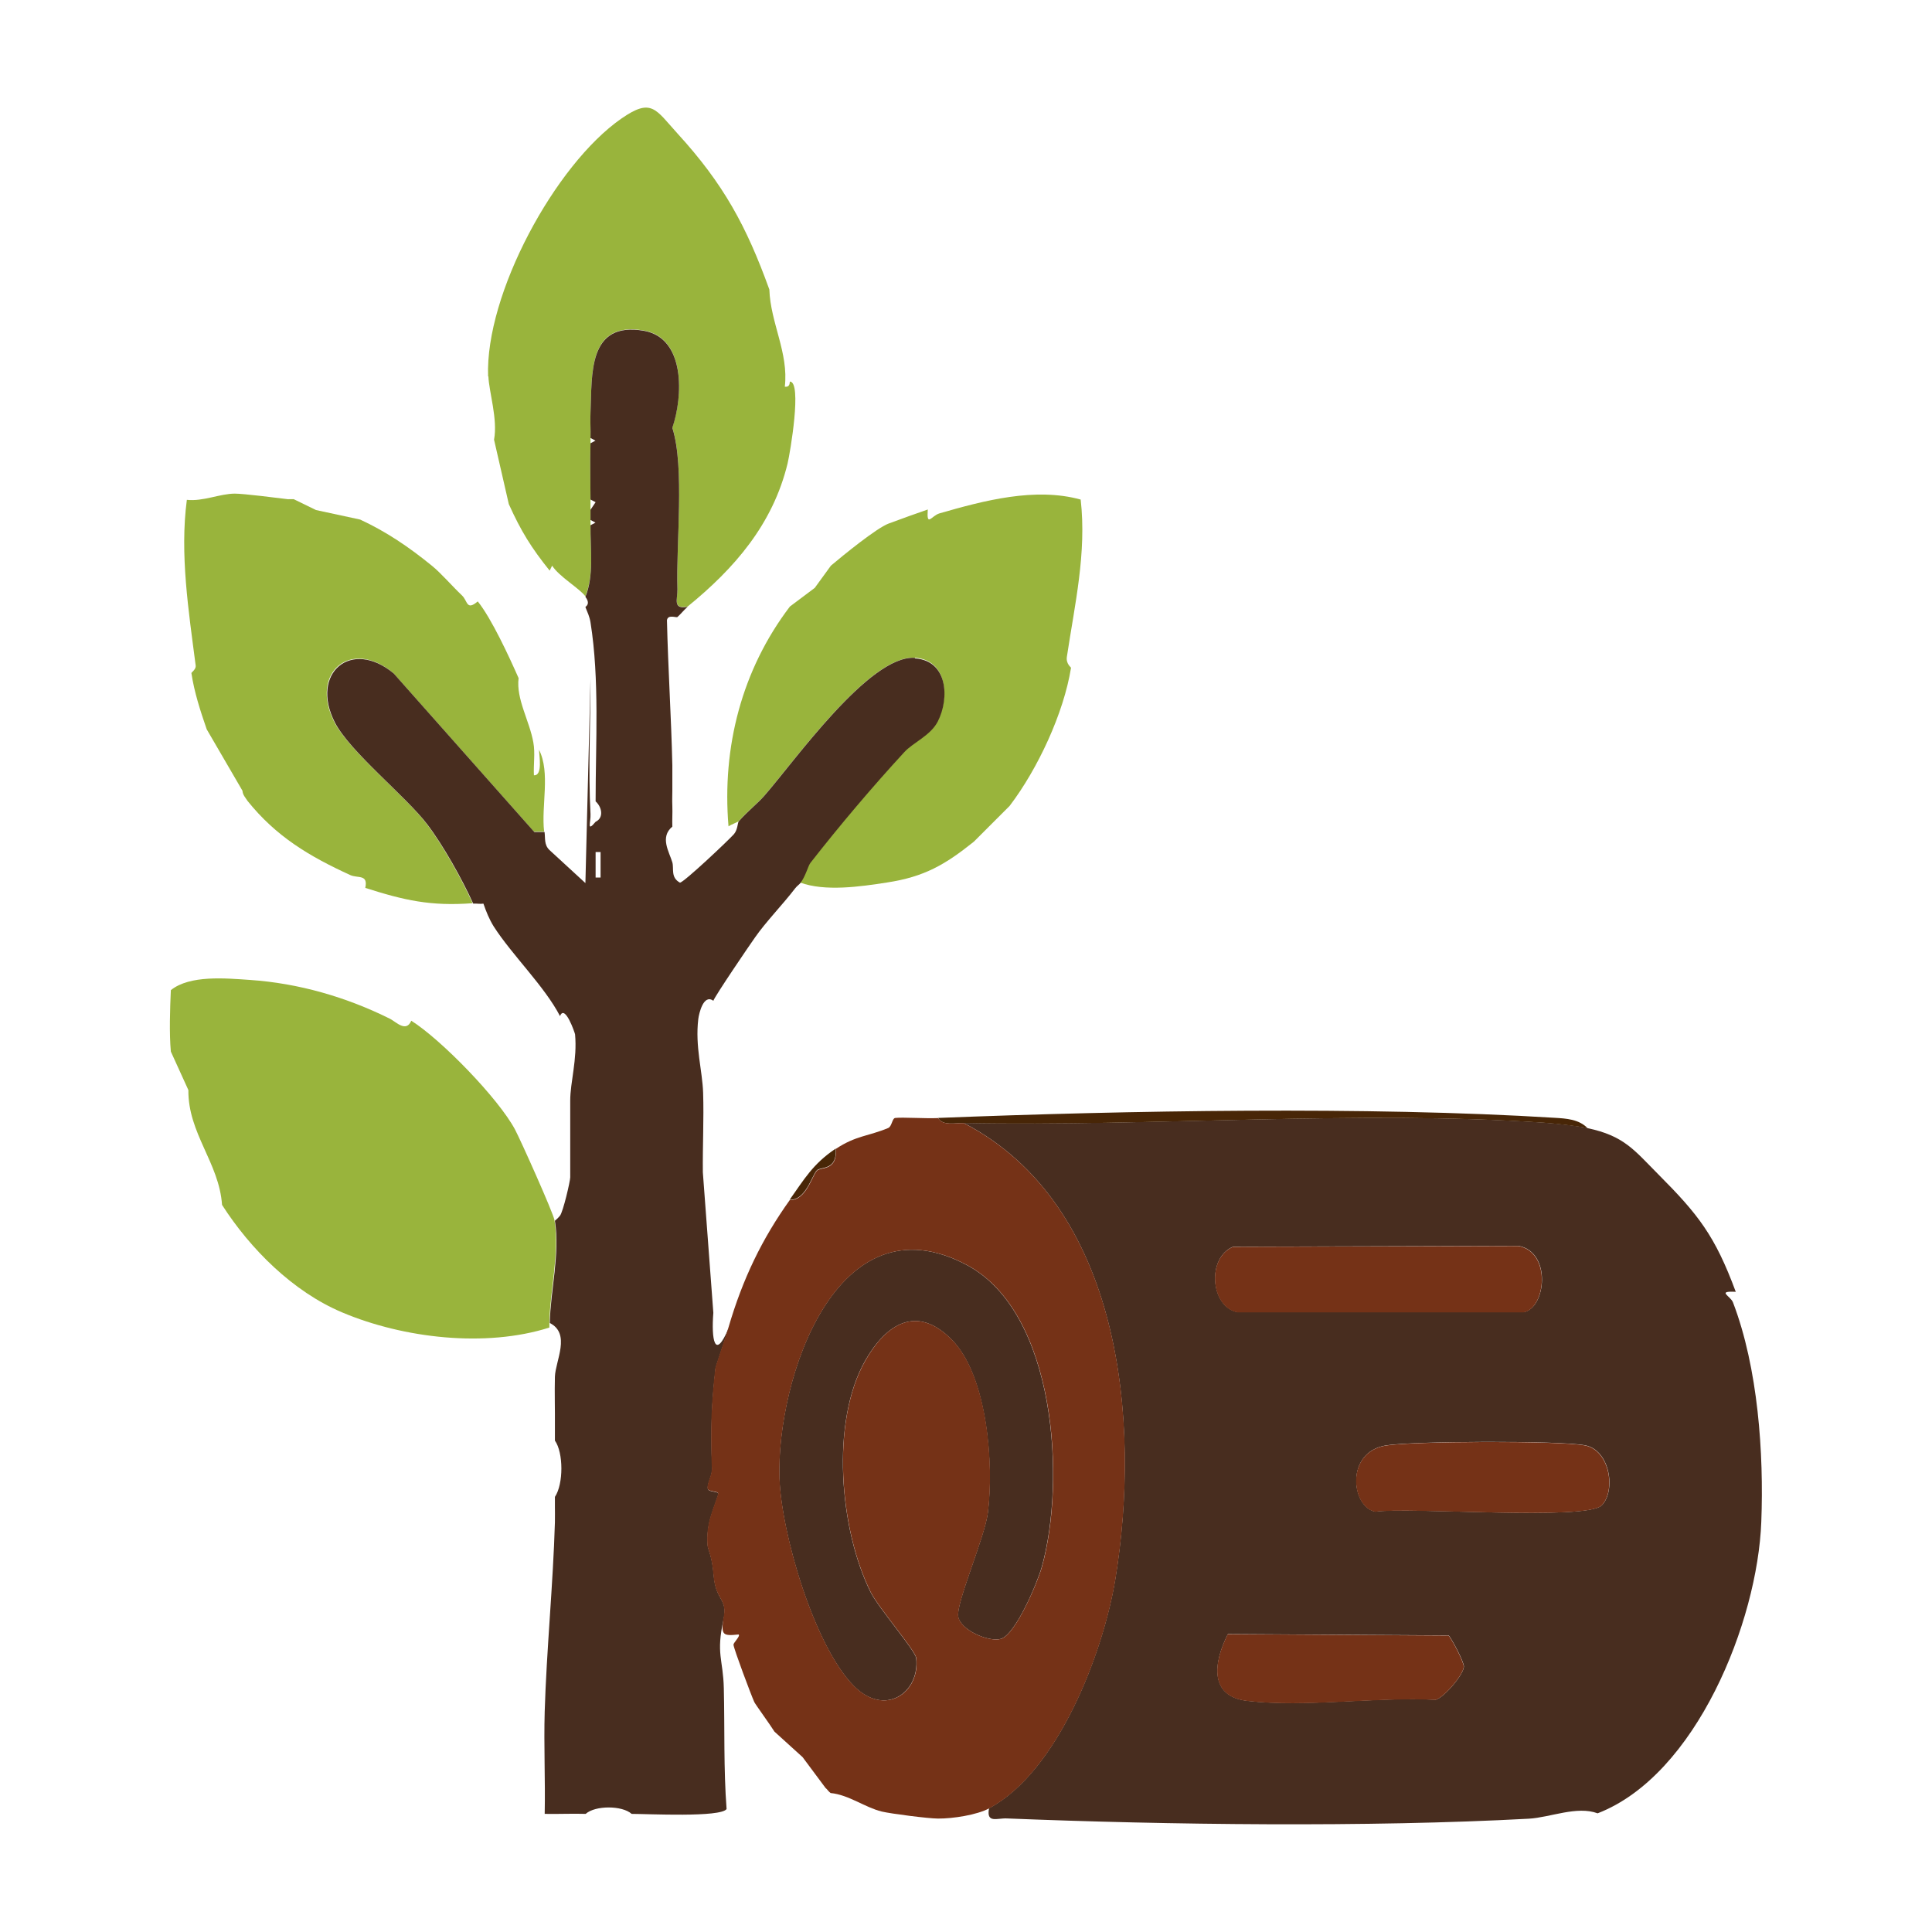
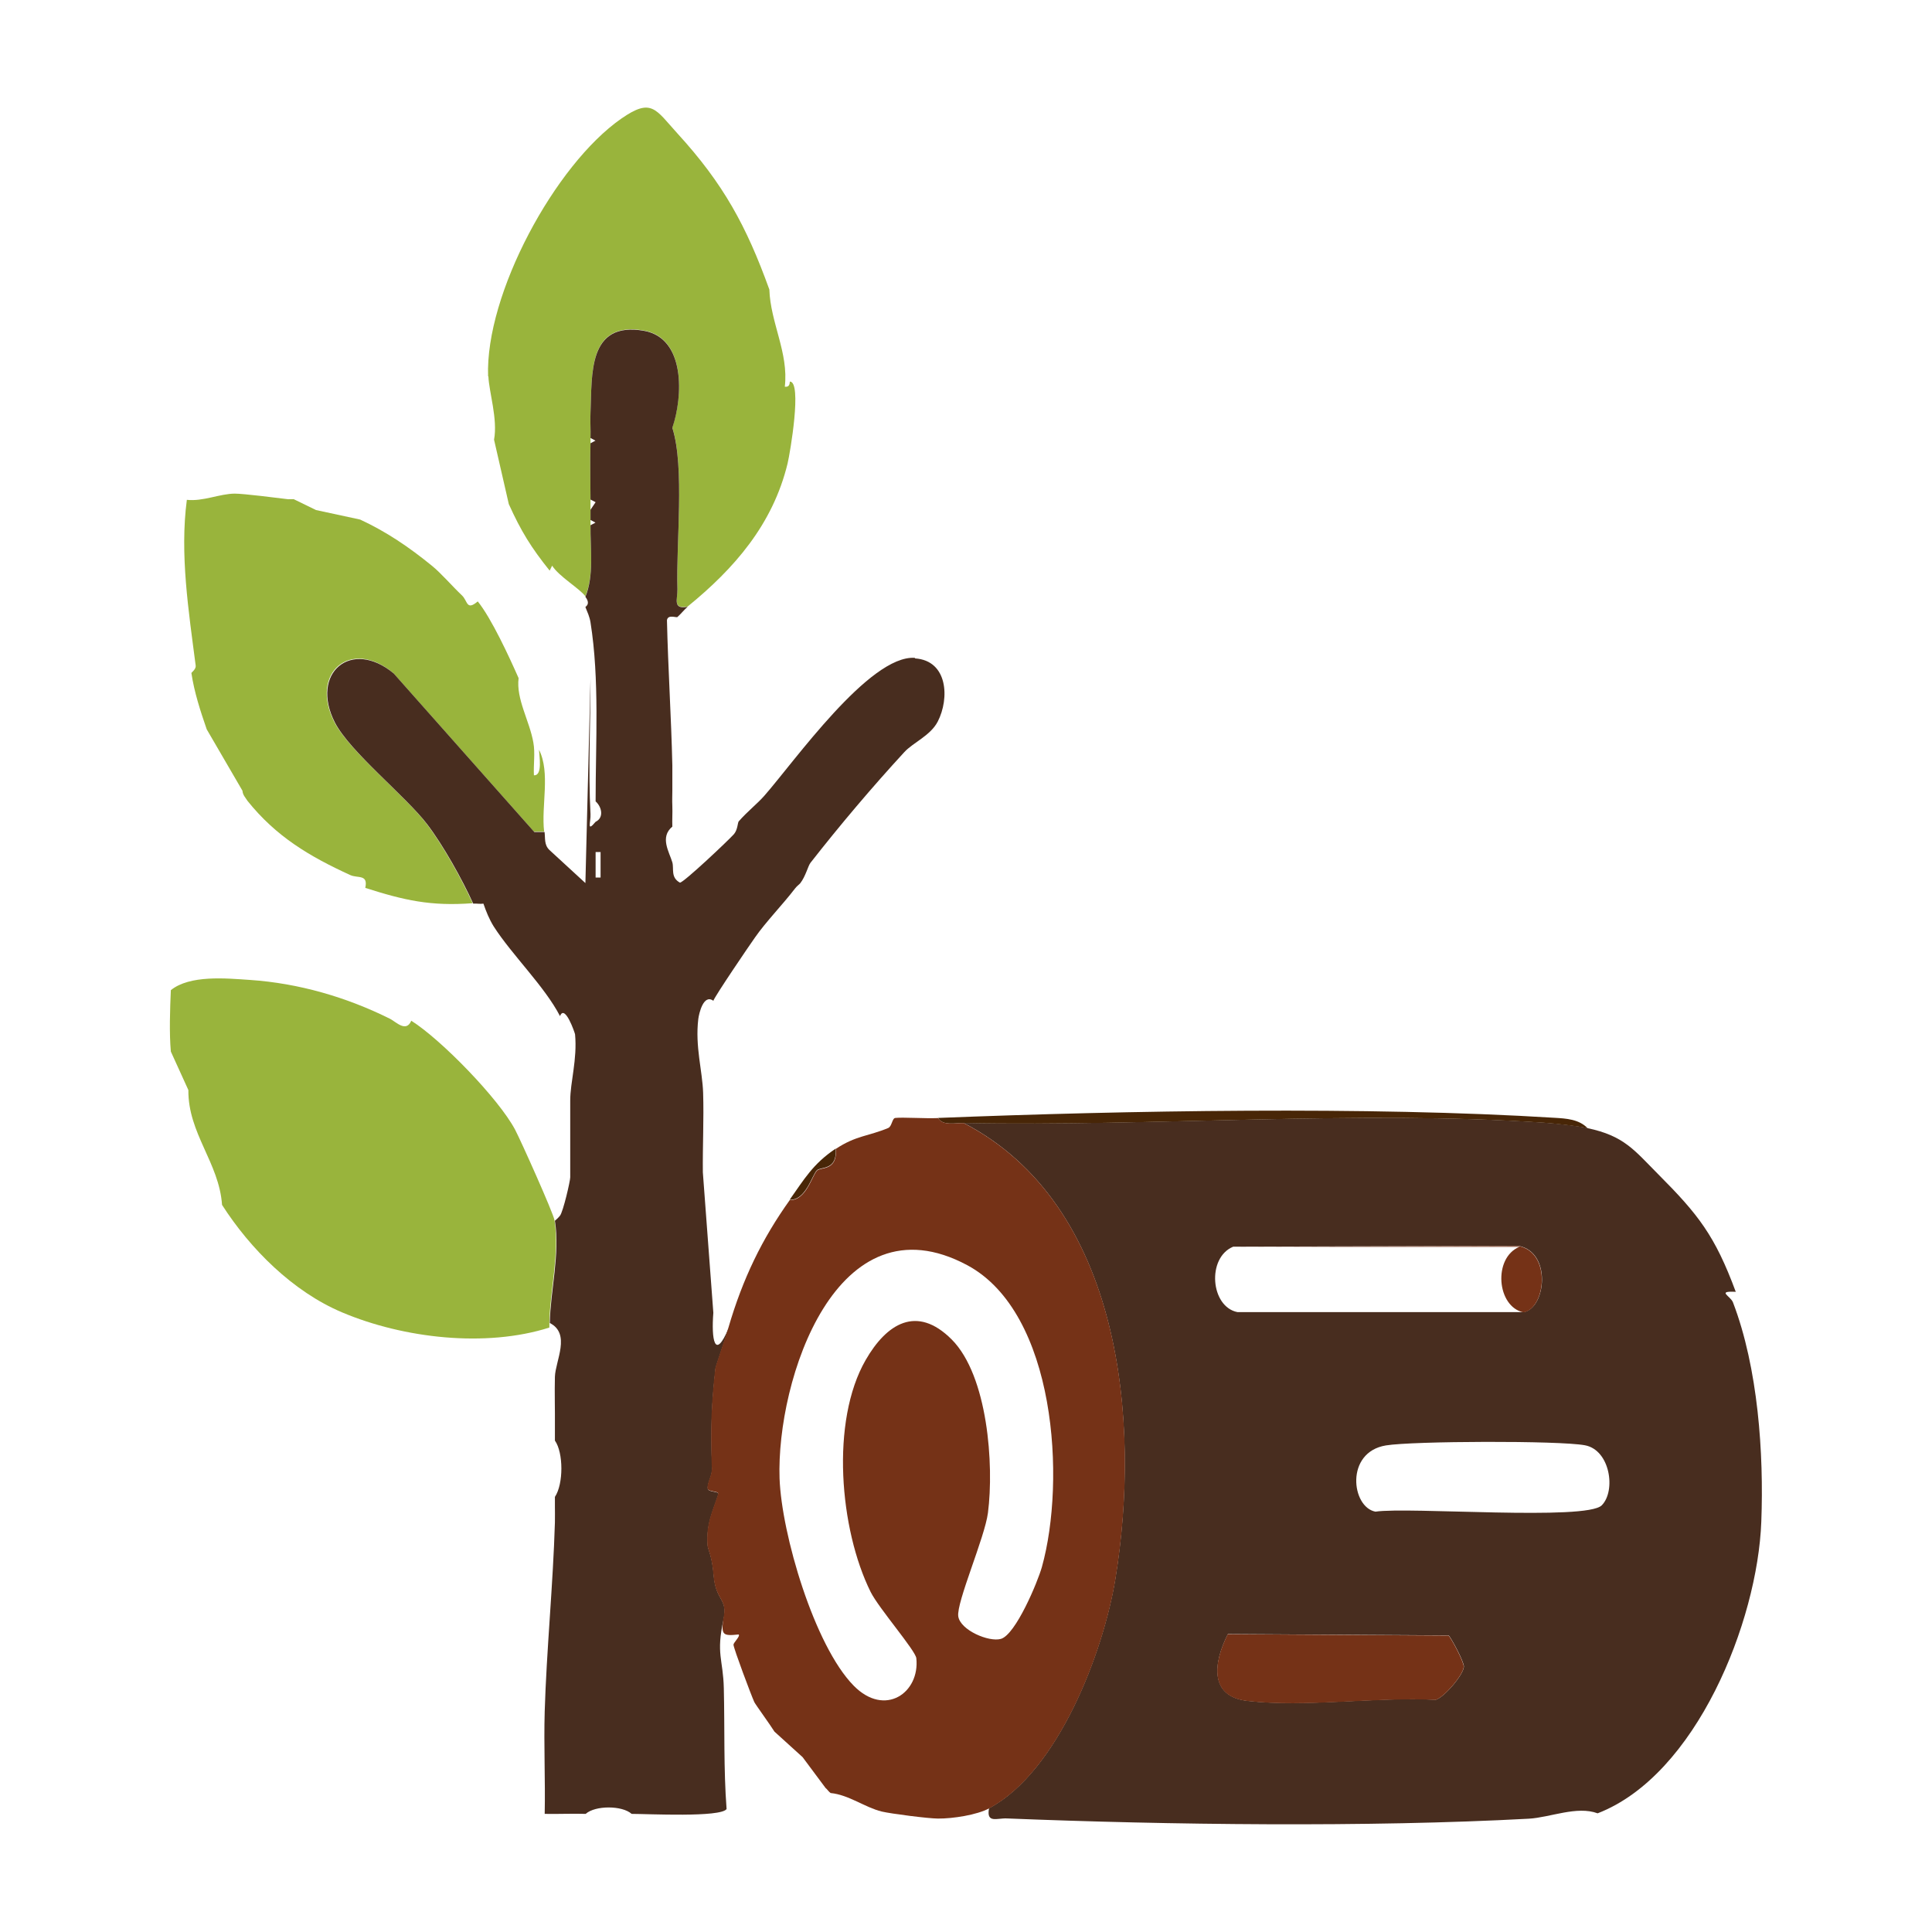
<svg xmlns="http://www.w3.org/2000/svg" viewBox="0 0 140 140">
  <defs>
    <style>      .cls-1 {        fill: #753217;      }      .cls-2 {        fill: #864c21;      }      .cls-3 {        fill: #99b43c;      }      .cls-4 {        fill: #482d1f;      }      .cls-5 {        fill: #482607;      }    </style>
  </defs>
  <g id="Elements">
    <path class="cls-4" d="m115.04,81.75c2.65.56,3.38,1.59,5.1,3.32,2.92,2.93,4.13,4.46,5.64,8.54-1.42-.07-.38.29-.2.77,1.82,4.76,2.24,10.94,2.05,15.9-.27,7.23-4.71,18.36-11.86,21.12-1.5-.56-3.43.3-4.99.39-11.62.63-26.15.45-37.83-.02-.71-.03-1.49.38-1.28-.74,5-2.66,8.28-11.3,9.15-16.61,1.87-11.43.44-27.13-11-33.05,13.68.27,28.62-.93,42.07-.02.82.06,2.37.22,3.14.39Zm-25.68,8.59c-1.93.8-1.64,4.36.31,4.74h20.75c1.6-.29,2.04-4.35-.38-4.8l-20.67.06Zm26.71,18.74c1.04-1.05.61-4.01-1.22-4.35-1.86-.35-12.47-.31-14.42.01-2.98.49-2.5,4.48-.76,4.8,2.41-.36,15.29.67,16.4-.46Zm-11.1,9.43l-15.99-.1c-1.04,2.05-1.39,4.52,1.42,4.84,4.19.48,9.34-.31,13.64-.08.6-.17,1.99-1.78,2.04-2.39.03-.35-.97-2.19-1.11-2.27Z" />
    <path class="cls-5" d="m115.04,81.75c-.77-.16-2.32-.33-3.14-.39-13.46-.92-28.39.29-42.07.02-.59-.01-1.54.22-1.85-.37,13.63-.54,31.16-.85,44.67-.01.84.05,1.77.1,2.4.76Z" />
    <path class="cls-5" d="m60.56,83.23c.11,1.62-1.09,1.29-1.37,1.58-.36.37-.8,2.18-1.97,2.13,1.04-1.46,1.67-2.59,3.34-3.71Z" />
-     <path class="cls-4" d="m68.96,97.07c-2.54-2.56-4.73-1.13-6.24,1.48-2.55,4.44-1.89,12.28.36,16.81.59,1.18,3.25,4.24,3.31,4.8.27,2.5-2.28,4.3-4.54,1.99-2.85-2.9-5.23-11-5.37-15.02-.24-7.11,4.13-20.52,13.6-15.45,6.43,3.45,7.16,15.6,5.41,21.87-.31,1.11-1.89,4.9-2.97,5.21-.87.25-2.94-.64-3.09-1.63s1.92-5.71,2.15-7.5c.44-3.49-.02-9.93-2.62-12.56Z" />
    <path class="cls-3" d="m29.81,73.97c2.17,1.37,6.32,5.64,7.51,7.88.41.77,2.78,6.06,2.86,6.57.38,2.39-.33,5.11-.37,7.41,0,.12,0,.25,0,.37-4.62,1.47-10.57.78-15.02-1.1-3.56-1.5-6.65-4.59-8.7-7.79-.21-3.05-2.47-5.18-2.44-8.32l-1.27-2.79c-.12-1.33-.06-3.09,0-4.45,1.38-1.11,3.98-.86,5.74-.74,3.53.24,7,1.25,10.15,2.82.43.22,1.16,1.01,1.53.14Z" />
    <path class="cls-3" d="m35.37,27.28c-.22-5.95,4.84-15.34,9.66-18.69,2.19-1.52,2.46-.68,4.06,1.08,3.33,3.64,5,6.71,6.66,11.31.08,2.41,1.41,4.6,1.12,7.04.42.06.34-.37.37-.37.89.01.02,5.15-.17,5.94-1.07,4.41-3.86,7.61-7.24,10.36-1.12.21-.72-.57-.74-1.28-.11-3.28.54-8.81-.37-11.69.78-2.26.96-6.5-2.06-7.03-4.08-.71-3.75,3.18-3.87,5.92-.03.62.02,1.24,0,1.85,0,.12,0,.25,0,.37-.04,1.35,0,2.72,0,4.08,0,.25,0,.49,0,.74s0,.49,0,.74c0,.12,0,.25,0,.37-.02,1.71.27,3.62-.37,5.19-.46-.6-1.91-1.43-2.41-2.22l-.18.36c-1.34-1.67-2.07-2.85-2.96-4.82l-1.07-4.67c.28-1.48-.37-3.48-.41-4.59Z" />
    <path class="cls-3" d="m20.91,36.17c.12.01.25,0,.37,0l1.62.79,3.2.69c1.91.89,3.52,1.98,5.19,3.34.66.53,1.52,1.53,2.19,2.16.42.4.31,1.13,1.14.43,1,1.24,2.28,4.02,2.96,5.56-.19,1.52.79,3.08,1.07,4.67.14.77,0,1.59.04,2.37.65.04.38-1.42.37-1.85.84,1.67.15,4.05.37,5.93h-.74l-10.19-11.49c-3.08-2.57-6.08-.02-4.28,3.54,1.08,2.12,5.13,5.34,6.69,7.38,1.15,1.51,2.54,3.99,3.34,5.76-3.04.23-4.96-.21-7.78-1.11.22-1.01-.54-.68-1.09-.93-2.97-1.36-5.37-2.79-7.44-5.37-.15-.24-.35-.43-.37-.74l-2.59-4.45c-.45-1.3-.91-2.71-1.11-4.08,0-.04.35-.28.31-.54-.51-3.95-1.16-8.07-.64-12.01,1.18.13,2.4-.45,3.48-.45.63,0,3.08.31,3.89.41Z" />
-     <path class="cls-3" d="m67.23,36.91c-.09,1.33.25.47.85.29,3.23-.93,6.93-1.91,10.23-1,.44,3.87-.43,7.61-1,11.39-.08.51.3.76.3.8-.53,3.3-2.41,7.33-4.45,10.01l-2.59,2.59c-2.07,1.66-3.59,2.55-6.3,2.96-1.93.3-4.48.67-6.3,0,.39-.5.56-1.25.74-1.48,2.12-2.71,4.47-5.49,6.8-8.02.63-.69,1.89-1.19,2.42-2.21.87-1.69.73-4.42-1.64-4.58-3.29-.22-8.76,7.56-10.91,10-.51.58-1.22,1.13-1.85,1.85-.24.14-.51.22-.74.37-.48-5.74.96-11.34,4.45-15.93l1.8-1.35,1.17-1.61c.85-.72,3.3-2.72,4.18-3.05.94-.35,2.11-.77,2.87-1.03Z" />
    <path class="cls-4" d="m66.29,47.67c-3.29-.22-8.76,7.56-10.91,10-.51.58-1.22,1.13-1.85,1.85-.08.09-.07.61-.35.93-.42.47-3.65,3.52-3.91,3.51-.69-.38-.42-1.01-.55-1.47-.22-.75-.93-1.82,0-2.59-.02-.49.02-.99,0-1.48-.02-.52,0-.7,0-1.11,0-.25,0-.49,0-.74,0-.28,0-.86,0-1.11-.08-3.52-.31-7-.39-10.52.07-.44.68-.16.76-.23.26-.23.48-.52.74-.74-1.12.21-.72-.57-.74-1.28-.11-3.28.54-8.81-.37-11.69.78-2.26.96-6.5-2.06-7.03-4.08-.71-3.75,3.18-3.87,5.92-.03.62.02,1.24,0,1.85l.36.19-.36.19c-.04,1.35,0,2.72,0,4.08l.37.19-.37.55c0,.25,0,.49,0,.74l.36.19-.36.19c-.02,1.71.27,3.62-.37,5.19.41.54-.01.71,0,.74.15.38.3.68.37,1.11.66,4.14.37,8.68.37,12.97.45.4.62,1.18,0,1.48-.67.8-.34.02-.37-.55-.17-3.17,0-6.62,0-9.83l-.37,14.82-2.61-2.4c-.39-.38-.29-.84-.35-1.3h-.74l-10.19-11.49c-3.08-2.57-6.08-.02-4.27,3.54,1.08,2.12,5.13,5.34,6.69,7.38,1.15,1.51,2.54,3.99,3.34,5.76.24-.02.52.04.74,0,.2.58.42,1.13.75,1.66,1.33,2.07,3.68,4.33,4.8,6.49.35-.91,1.08,1.23,1.09,1.32.17,1.82-.35,3.46-.35,4.8v5.56c0,.28-.51,2.48-.74,2.78-.11.14-.24.26-.37.37.38,2.39-.33,5.11-.37,7.41,1.54.78.41,2.73.37,3.89-.03,1.17.01,2.35,0,3.52,0,.19,0,.52,0,.74,0,.12,0,.25,0,.37.62.87.63,3.14,0,4.08,0,.25,0,.49,0,.74,0,.28.01.67,0,1.11-.13,4.46-.61,9.32-.74,13.71-.07,2.46.05,4.95,0,7.41.98.02,1.98-.03,2.97,0,.69-.62,2.64-.62,3.33,0,1.16,0,6.45.27,6.88-.35-.22-2.91-.13-5.83-.2-8.75-.05-2.13-.58-2.47-.02-4.99.34-1.53-.56-1.3-.71-3.19-.11-1.4-.42-1.89-.44-2.17-.11-1.59.38-2.45.78-3.72.07-.22-.73-.12-.77-.4-.05-.38.33-.95.31-1.45-.11-3-.03-4.71.25-7.25.02-.16.77-2.33.95-2.93-1.02,2.42-1.26.78-1.11-1.11l-.76-10.18c-.02-1.92.08-3.85.02-5.76-.05-1.6-.59-3.35-.35-5.35.05-.4.38-1.84,1.09-1.32.12-.35,2.6-4,3.02-4.59.76-1.1,2.04-2.42,2.91-3.56.13-.17.3-.28.37-.37.39-.5.56-1.25.74-1.48,2.12-2.71,4.47-5.49,6.8-8.02.63-.69,1.89-1.19,2.42-2.21.87-1.69.73-4.42-1.64-4.58Zm-22.77,15.92h-.36v-1.85h.36v1.85Z" />
  </g>
  <g id="Text">
-     <path class="cls-2" d="m40.18,103.99v-.74c0,.19,0,.52,0,.74Z" />
    <path class="cls-1" d="m67.98,81.01c.31.59,1.26.36,1.85.37,11.44,5.92,12.87,21.62,11,33.05-.87,5.31-4.15,13.94-9.15,16.61-.89.48-2.65.75-3.71.74-.68,0-3.42-.35-4.08-.51-1.22-.3-2.38-1.21-3.7-1.34-.14-.09-.24-.27-.37-.37l-1.66-2.23-2.04-1.85c-.31-.5-1.38-1.97-1.46-2.14-.22-.48-1.49-3.86-1.51-4.16,0-.15.53-.64.37-.74-1.14.12-1.26.04-1.11-1.11.34-1.53-.56-1.3-.71-3.19-.11-1.4-.42-1.89-.44-2.17-.11-1.59.38-2.45.78-3.72.07-.22-.73-.12-.77-.4-.05-.38.33-.95.31-1.45-.11-3-.03-4.71.25-7.25.02-.16.77-2.33.95-2.93,1.04-3.57,2.45-6.46,4.45-9.26,1.17.05,1.61-1.75,1.97-2.13.27-.28,1.48.05,1.37-1.58,1.46-.97,2.36-.91,3.79-1.51.28-.12.28-.71.52-.73.54-.06,2.13.05,3.1.01Zm.99,16.06c2.61,2.63,3.07,9.08,2.62,12.56-.23,1.79-2.3,6.5-2.15,7.5s2.22,1.88,3.09,1.63c1.07-.31,2.66-4.11,2.97-5.21,1.75-6.27,1.02-18.42-5.41-21.87-9.47-5.07-13.84,8.34-13.6,15.45.14,4.02,2.52,12.12,5.37,15.02,2.27,2.31,4.81.51,4.54-1.99-.06-.56-2.72-3.62-3.31-4.8-2.25-4.53-2.92-12.37-.36-16.81,1.5-2.61,3.69-4.04,6.24-1.48Z" />
-     <path class="cls-1" d="m89.36,90.35l20.67-.06c2.42.45,1.98,4.51.38,4.81h-20.75c-1.95-.39-2.24-3.95-.31-4.75Z" />
-     <path class="cls-1" d="m116.06,109.09c-1.11,1.12-13.99.1-16.4.46-1.74-.32-2.22-4.31.76-4.8,1.95-.32,12.56-.36,14.42-.01,1.83.34,2.26,3.3,1.22,4.35Z" />
+     <path class="cls-1" d="m89.36,90.35l20.67-.06c2.42.45,1.98,4.51.38,4.81c-1.95-.39-2.24-3.95-.31-4.75Z" />
    <path class="cls-1" d="m104.96,118.52c.15.08,1.14,1.92,1.11,2.27-.05.61-1.44,2.22-2.04,2.39-4.3-.22-9.45.57-13.64.08-2.81-.32-2.46-2.79-1.42-4.84l15.99.1Z" />
  </g>
</svg>